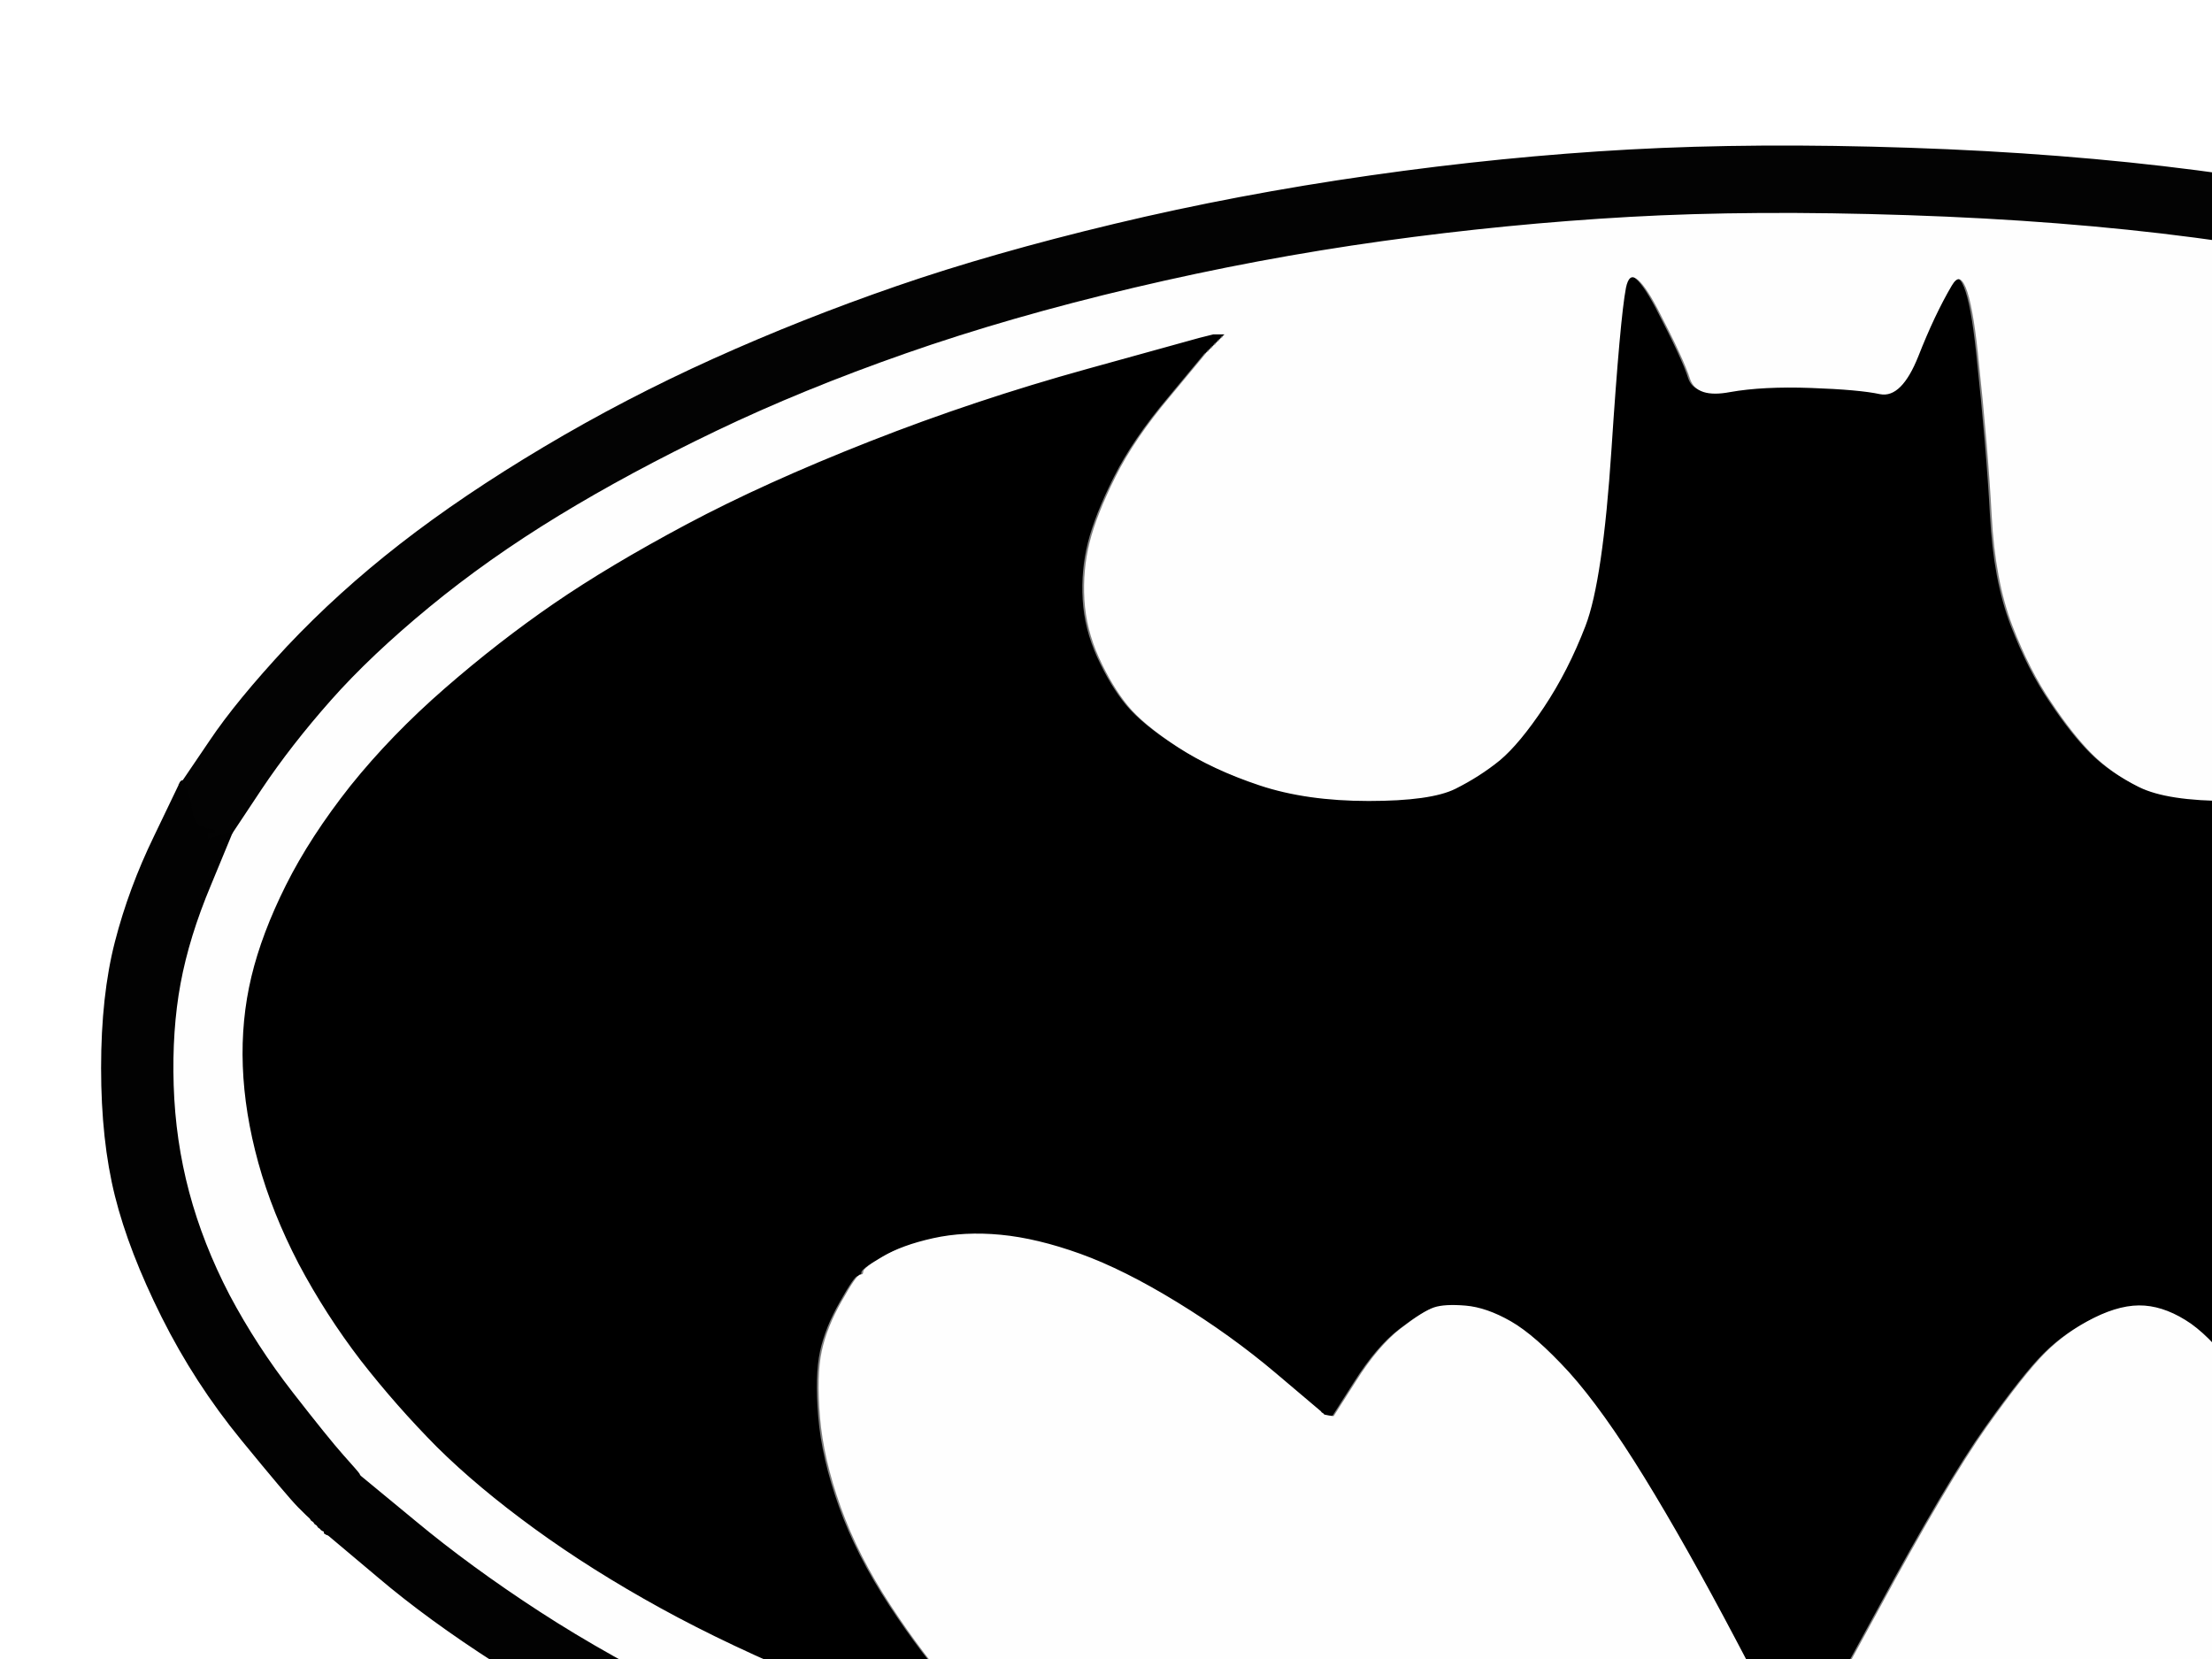
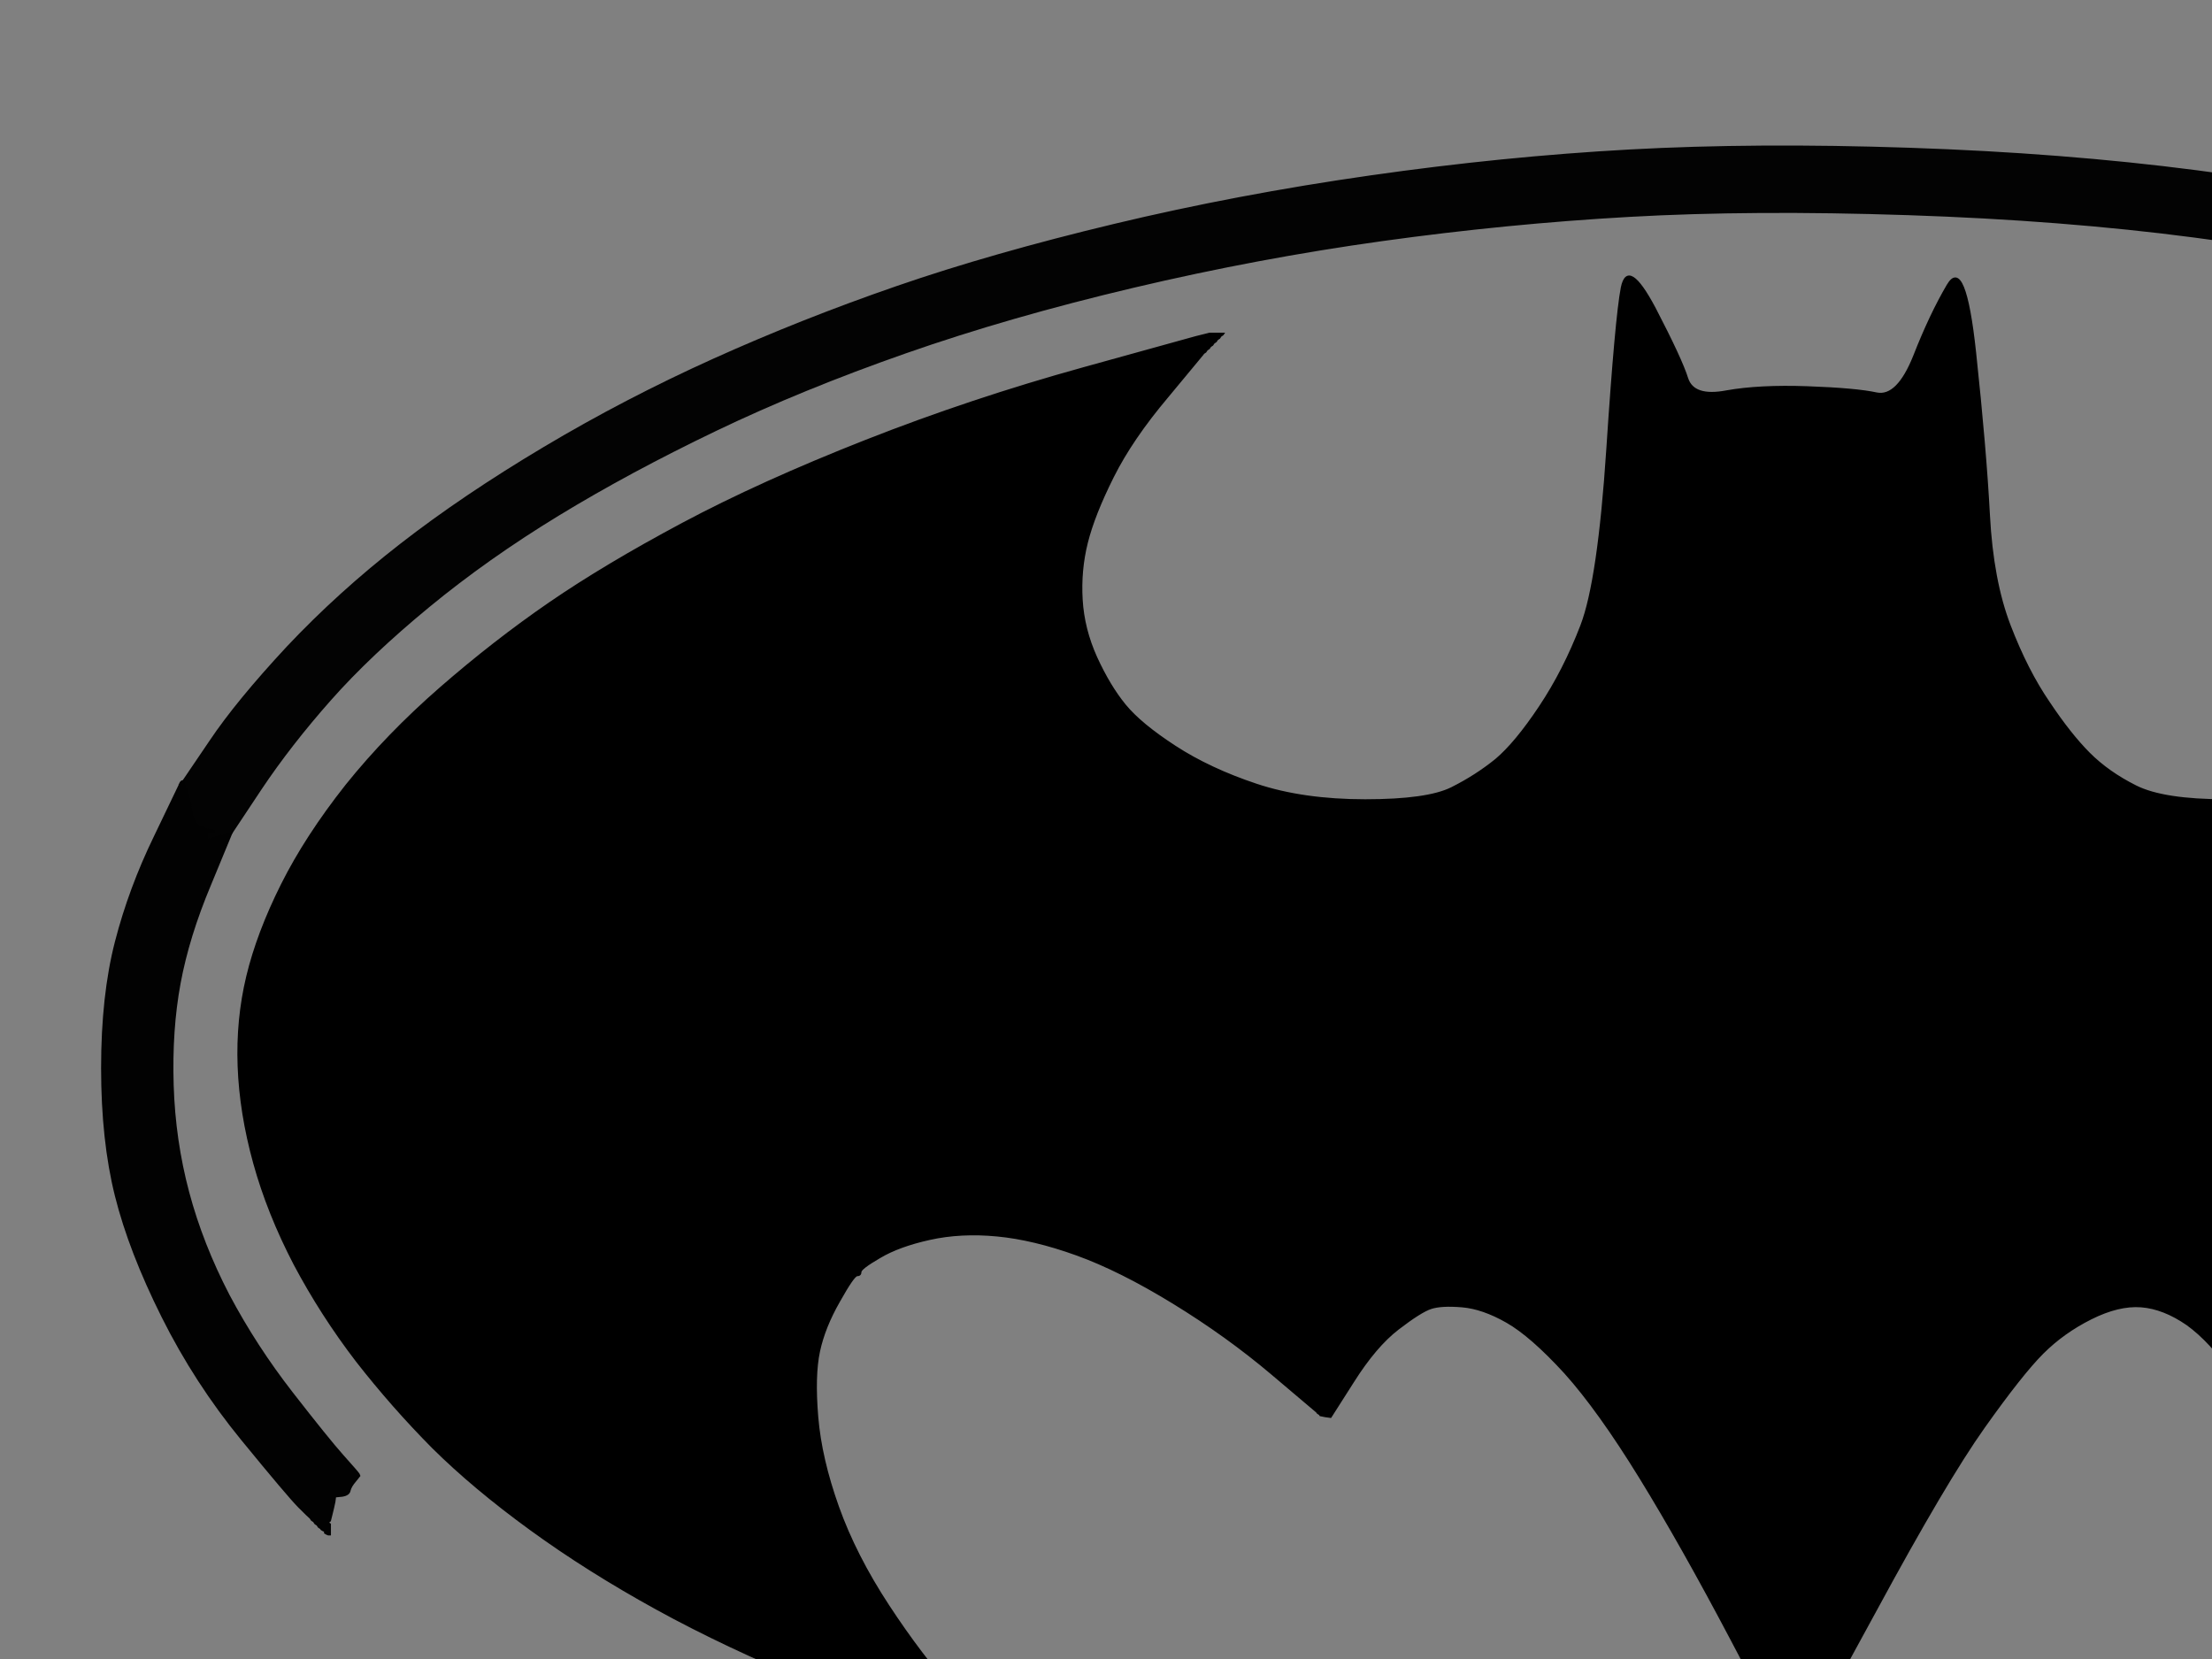
<svg xmlns="http://www.w3.org/2000/svg" width="640" height="480">
  <rect width="100%" height="100%" fill="#808080" stroke="none" />
  <title>batman</title>
  <g>
    <title>Layer 1</title>
    <path fill="#000000" fill-rule="evenodd" stroke="#000000" stroke-width="0.5px" d="m691.2,102.8l-0.2,-0.3l-0.2,-0.3l-0.3,-0.2l-0.3,-0.2l-0.2,-0.3l-0.2,-0.3l-0.3,-0.2l-0.3,-0.2l-0.2,-0.3l-0.2,-0.3l-0.3,-0.2l-0.3,-0.2l-0.2,-0.3l-0.2,-0.3l-0.3,-0.2l-0.3,-0.2l-0.2,-0.3l-0.2,-0.3l-0.3,-0.2l-0.3,-0.2l-0.2,-0.3l-0.2,-0.3l-0.3,-0.2l-0.3,-0.2l-0.2,-0.3l2,0l2,0l2,0.5l2,0.5l34,9.5q34,9.5 64,21.5q30,12 51.8,23.7q21.7,11.8 39.4,24q17.8,12.3 32,25q14.3,12.8 25.8,27.8q11.5,15 18,28q6.5,13 9.5,26q3,13 2.5,26q-0.5,13 -4.5,27q-4,14 -11,28q-7,14 -17.5,28q-10.5,14 -22.2,25.8q-11.8,11.7 -31.3,25.7q-19.5,14 -41,25.5q-21.5,11.5 -48,21.5q-26.5,10 -31,11.5q-4.5,1.5 -6.5,2l-2,0.5l-1.5,0.5l-1.5,0.5l-1.5,0.5l-1.5,0.5l-1,0.3l-1,0.2l0,-1l0,-1l1,-0.2l1,-0.3l0.2,-0.3l0.3,-0.2l0.3,-0.2l0.2,-0.3l0.2,-0.3l0.3,-0.2l0.3,-0.2l0.2,-0.3l0.2,-0.3l0.3,-0.2l0.3,-0.2l0.2,-0.3l0.2,-0.3l0.3,-0.2l0.3,-0.2q0.2,-0.3 1.4,-1.6q1.3,-1.2 14,-16.4q12.8,-15.3 21,-31q8.3,-15.8 11.3,-29.8q3,-14 2,-24q-1,-10 -4.5,-17.5q-3.5,-7.5 -8.8,-12.3q-5.2,-4.7 -12.7,-7.7q-7.5,-3 -19.5,-3q-12,0 -27,5q-15,5 -30.5,14.5q-15.5,9.5 -28.5,20.5l-13,11l-0.2,0.3l-0.3,0.2l-0.3,0.2l-0.2,0.3l-1.5,0.3l-1.5,0.2l-0.2,-1q-0.3,-1 -7.3,-11q-7,-10 -13.7,-14.8q-6.8,-4.7 -13.3,-5.2q-6.5,-0.5 -14.5,3.5q-8,4 -14,10q-6,6 -17,21.5q-11,15.5 -31.2,52.8l-20.3,37.2l-0.5,1l-0.5,1l-0.5,1l-0.5,1l-0.5,1l-0.5,1l-0.5,-1l-0.5,-1l-0.5,-1l-0.5,-1l-0.3,-0.2l-0.2,-0.3l-0.2,-0.3l-0.3,-0.2l-0.5,-1q-0.5,-1 -15,-28.5q-14.5,-27.5 -26.5,-47q-12,-19.5 -21.7,-30.3q-9.8,-10.7 -16.8,-14.7q-7,-4 -13,-4.5q-6,-0.5 -9,0.5q-3,1 -9.5,6q-6.5,5 -13,15.3l-6.5,10.2l-1.5,-0.2l-1.5,-0.3l-0.2,-0.3l-0.3,-0.2l-0.3,-0.2l-0.2,-0.3l-13,-11q-13,-11 -28.5,-20.5q-15.5,-9.5 -28,-14q-12.5,-4.5 -23,-5.5q-10.5,-1 -19.5,1q-9,2 -14.5,5.3q-5.5,3.2 -5.5,4.2q0,1 -1,1q-1,0 -5.2,7.5q-4.3,7.5 -5.8,14.5q-1.5,7 -0.5,19q1,12 6,26q5,14 14.5,28.5q9.5,14.5 19.2,25.3q9.8,10.7 10,11l0.3,0.2l0.3,0.2l0.2,0.3l0.2,0.3l0.3,0.2l0.3,0.2l0.2,0.3l0.2,0.3l0.3,0.2l0.3,0.2l0.2,0.3l0.2,0.3l0.3,0.2l0.3,0.2l0.2,0.3l1,0.3l1,0.2l0,1l0,1l-1,-0.2l-1,-0.3l-1.5,-0.5l-1.5,-0.5l-1.5,-0.5l-1.5,-0.5l-1.5,-0.5q-1.5,-0.5 -11.5,-3.5q-10,-3 -35.5,-13.5q-25.5,-10.5 -45.5,-21.5q-20,-11 -36.5,-23q-16.5,-12 -28.3,-23.7q-11.7,-11.8 -22,-25q-10.2,-13.3 -18,-28q-7.7,-14.8 -11.7,-29.3q-4,-14.5 -4.5,-28q-0.5,-13.5 2.5,-26q3,-12.5 10,-26.5q7,-14 18.7,-28.8q11.8,-14.7 27.3,-28.2q15.5,-13.5 31.5,-24.5q16,-11 38.5,-23q22.5,-12 53,-24q30.5,-12 63,-21l32.5,-9l2,-0.5l2,-0.5l2,0l2,0l-0.2,0.3l-0.3,0.2l-0.3,0.2l-0.2,0.3l-0.2,0.3l-0.3,0.2l-0.3,0.2l-0.2,0.3l-0.2,0.3l-0.3,0.2l-0.3,0.2l-0.2,0.3l-0.2,0.3l-0.3,0.2l-0.3,0.2l-0.2,0.3l-0.2,0.3l-0.3,0.2l-0.3,0.2l-0.2,0.3l-0.2,0.3l-0.3,0.2l-0.3,0.2l-0.2,0.3l-10.2,12.3q-10.3,12.2 -15.8,23.2q-5.5,11 -7.5,19q-2,8 -1.5,16.5q0.5,8.5 4.2,16.7q3.8,8.3 8.3,13.8q4.5,5.5 14.5,12q10,6.5 23.5,11q13.5,4.5 31.5,4.5q18,0 25,-3.5q7,-3.5 12.8,-8.2q5.7,-4.8 12.7,-15.3q7,-10.5 12,-23.5q5,-13 7.5,-51q2.5,-38 4.2,-46.8q1.8,-8.7 9.6,6q7.7,14.8 9.4,20.3q1.8,5.5 11.3,3.7q9.5,-1.7 23.5,-1.2q14,0.5 20,1.8q6,1.2 10.8,-10.8q4.7,-12 9.7,-20.5q5,-8.5 8,19.5q3,28 4,47q1,19 6,32q5,13 11.3,22.2q6.2,9.3 11.7,14.8q5.5,5.5 13.5,9.5q8,4 26,4q18,0 31.5,-4.5q13.5,-4.5 22,-10q8.5,-5.5 14.7,-12.2q6.3,-6.8 9.8,-15.3q3.5,-8.5 3.5,-19q0,-10.5 -3.5,-20.5q-3.5,-10 -10.5,-21q-7,-11 -13.5,-18.5q-6.5,-7.5 -6.8,-7.7z" />
-     <path fill="#FFFFFF" fill-rule="evenodd" stroke="#FFFFFF" stroke-width="0.5px" d="m0,300.5l0,-300.5l517,0l517,0l0,300.5l0,300.5l-517,0l-517,0l0,-300.5zm963.8,-110l0.2,0.5l11.2,14q11.3,14 19.3,29q8,15 13,32q5,17 6,25q1,8 0.5,23.5q-0.5,15.5 -4.5,31.5q-4,16 -11.5,31.5q-7.5,15.5 -8,16.5l-0.5,1l-0.3,0.2l-0.2,0.3l-0.2,0.3l-0.3,0.2l-0.5,1q-0.5,1 -0.8,1l-0.2,0l-0.2,0.5q-0.3,0.5 -0.6,0.5l-0.2,0l-0.2,1l-0.3,1l-0.3,0l-0.2,0l-0.2,1q-0.3,1 -12.3,15.5q-12,14.5 -27.3,28.5l-15.2,14l-0.5,0l-0.5,0l-0.2,0.5l-0.3,0.5l-0.3,0l-0.2,0l-0.2,0.5l-0.3,0.5l-0.3,0.2l-0.2,0.3l-1,0.3l-1,0.2l-0.2,0.5q-0.3,0.5 -0.6,0.5l-0.2,0l-0.2,0.5q-0.3,0.5 -17.3,12q-17,11.5 -38.7,23.3q-21.8,11.7 -51.3,23.7q-29.5,12 -64,22q-34.5,10 -72.5,17q-38,7 -76,10.5q-38,3.5 -82.5,3.5q-44.5,0 -75,-2.5q-30.5,-2.5 -67,-8.5q-36.5,-6 -71,-15q-34.5,-9 -63,-19.5q-28.5,-10.5 -55.5,-24q-27,-13.5 -46.5,-26q-19.5,-12.5 -34,-24.8l-14.5,-12.2l-0.5,-0.2l-0.5,-0.3l0,-0.3l0,-0.2l-0.5,-0.2l-0.5,-0.3l-0.2,-0.3l-0.3,-0.2l-0.3,-0.2l-0.2,-0.3l-0.2,-0.3l-0.3,-0.2l-0.3,-0.2l-0.2,-0.3l-0.2,-0.3l-0.3,-0.2l-0.3,-0.2l-0.2,-0.3l-0.2,-0.3q-0.3,-0.2 -3.3,-3.2q-3,-3 -16.5,-19.5q-13.5,-16.5 -23,-35.5q-9.5,-19 -13.5,-35q-4,-16 -4,-37q0,-21 4,-36.5q4,-15.5 11.3,-30.5l7.2,-15l0.2,-0.5q0.3,-0.5 0.6,-0.5l0.2,0l7.8,-11.5q7.7,-11.5 22.4,-27.3q14.8,-15.7 32.8,-29.7q18,-14 41.5,-28q23.5,-14 49,-25.5q25.5,-11.5 53,-21q27.5,-9.5 63,-18q35.5,-8.5 74,-14q38.5,-5.5 75,-7.5q36.5,-2 81,-0.5q44.5,1.5 83,6.5q38.5,5 74,13q35.5,8 70,19.5q34.5,11.5 62.5,24.5q28,13 49.5,26.5q21.5,13.5 32.7,22.2q11.3,8.8 22.8,19.3q11.5,10.5 14,13q2.5,2.5 2.8,3z" />
-     <path fill="#FEFEFE" fill-rule="evenodd" stroke="#FEFEFE" stroke-width="0.5px" d="m951.5,205.8l0.5,0.2l0.2,1l0.3,1l0.3,0.2l0.2,0.3l9.2,12.3q9.3,12.2 16.3,26.7q7,14.5 10.5,28q3.5,13.5 3.5,34q0,20.5 -4,35.5q-4,15 -7.5,22.5q-3.5,7.5 -3.8,8.5l-0.2,1l-0.5,0.2q-0.5,0.3 -0.5,0.6l0,0.2l-0.2,0.5q-0.3,0.5 -4.3,7q-4,6.5 -15,20.5q-11,14 -23,25l-12,11l-0.3,0.2l-0.2,0.3l-0.2,0.3l-0.3,0.2l-0.3,0.2l-0.2,0.3l0,0.3l0,0.2l-0.5,0.2l-0.5,0.3l-1,0.5q-1,0.5 -8,6q-7,5.5 -28.2,18.8q-21.3,13.2 -48.6,26q-27.2,12.7 -58.2,23.2q-31,10.5 -66.5,18.5q-35.5,8 -73.5,13q-38,5 -83,6.5q-45,1.5 -80.5,-0.5q-35.5,-2 -71.5,-7q-36,-5 -72,-13.5q-36,-8.5 -68.5,-20q-32.5,-11.5 -58,-24q-25.5,-12.5 -45.5,-25.5q-20,-13 -36,-26.3l-16,-13.2l-0.2,-0.5q-0.3,-0.5 -4.6,-5.3q-4.2,-4.7 -14.7,-18.2q-10.5,-13.5 -18.3,-28.2q-7.7,-14.8 -11.7,-29.8q-4,-15 -4.5,-31q-0.5,-16 1.5,-27.5q2,-11.5 8.3,-28l6.2,-16.5l0.5,-0.2q0.5,-0.3 0.5,-0.6l0,-0.2l8.5,-12.8q8.5,-12.7 20,-25.7q11.5,-13 28.5,-27q17,-14 37.5,-26.5q20.5,-12.5 45.5,-24.5q25,-12 55,-22.5q30,-10.5 66,-19q36,-8.5 72,-13.5q36,-5 71.5,-7q35.5,-2 80.5,-0.5q45,1.5 83,6.5q38,5 73.5,13q35.5,8 66.5,18.5q31,10.5 57,22.5q26,12 46.8,24.7q20.7,12.8 35.4,24.6q14.8,11.7 25.8,22.7q11,11 11.5,11.3zm-259.3,-103l-0.2,-0.3l-0.2,-0.3l-0.3,-0.2l-0.3,-0.2l-0.2,-0.3l-0.2,-0.3l-0.3,-0.2l-0.3,-0.2l-0.2,-0.3l-0.2,-0.3l-0.3,-0.2l-0.3,-0.2l-0.2,-0.3l-0.2,-0.3l-0.3,-0.2l-0.3,-0.2l-0.2,-0.3l-0.2,-0.3l-0.3,-0.2l-0.3,-0.2l-0.2,-0.3l-0.2,-0.3l-0.3,-0.2l-0.3,-0.2l-0.2,-0.3l2,0l2,0l2,0.5l2,0.5l34,9.5q34,9.5 64,21.5q30,12 51.8,23.7q21.7,11.8 39.4,24q17.8,12.3 32,25q14.3,12.8 25.8,27.8q11.5,15 18,28q6.5,13 9.5,26q3,13 2.5,26q-0.5,13 -4.5,27q-4,14 -11,28q-7,14 -17.5,28q-10.5,14 -22.2,25.8q-11.8,11.7 -31.3,25.7q-19.5,14 -41,25.5q-21.5,11.5 -48,21.5q-26.5,10 -31,11.5q-4.5,1.5 -6.5,2l-2,0.5l-1.5,0.5l-1.5,0.5l-1.5,0.5l-1.5,0.5l-1,0.3l-1,0.2l0,-1l0,-1l1,-0.2l1,-0.3l0.2,-0.3l0.3,-0.2l0.3,-0.2l0.2,-0.3l0.2,-0.3l0.3,-0.2l0.3,-0.2l0.2,-0.3l0.2,-0.3l0.3,-0.2l0.3,-0.2l0.2,-0.3l0.2,-0.3l0.3,-0.2l0.3,-0.2q0.2,-0.3 1.4,-1.6q1.3,-1.2 14,-16.4q12.8,-15.3 21,-31q8.3,-15.8 11.3,-29.8q3,-14 2,-24q-1,-10 -4.5,-17.5q-3.5,-7.5 -8.8,-12.3q-5.2,-4.7 -12.7,-7.7q-7.5,-3 -19.5,-3q-12,0 -27,5q-15,5 -30.5,14.5q-15.5,9.5 -28.5,20.5l-13,11l-0.2,0.3l-0.3,0.2l-0.3,0.2l-0.2,0.3l-1.5,0.3l-1.5,0.2l-0.2,-1q-0.3,-1 -7.3,-11q-7,-10 -13.7,-14.8q-6.8,-4.7 -13.3,-5.2q-6.5,-0.5 -14.5,3.5q-8,4 -14,10q-6,6 -17,21.5q-11,15.5 -31.2,52.8l-20.3,37.2l-0.5,1l-0.5,1l-0.5,1l-0.5,1l-0.5,1l-0.5,1l-0.5,-1l-0.5,-1l-0.5,-1l-0.5,-1l-0.3,-0.2l-0.2,-0.3l-0.2,-0.3l-0.3,-0.2l-0.5,-1q-0.5,-1 -15,-28.5q-14.5,-27.5 -26.5,-47q-12,-19.5 -21.7,-30.3q-9.8,-10.7 -16.8,-14.7q-7,-4 -13,-4.5q-6,-0.5 -9,0.5q-3,1 -9.5,6q-6.5,5 -13,15.3l-6.5,10.2l-1.5,-0.2l-1.5,-0.3l-0.2,-0.3l-0.3,-0.2l-0.3,-0.2l-0.2,-0.3l-13,-11q-13,-11 -28.5,-20.5q-15.5,-9.5 -28,-14q-12.5,-4.5 -23,-5.5q-10.5,-1 -19.5,1q-9,2 -14.5,5.3q-5.5,3.2 -5.5,4.2q0,1 -1,1q-1,0 -5.2,7.5q-4.3,7.5 -5.8,14.5q-1.5,7 -0.5,19q1,12 6,26q5,14 14.5,28.5q9.5,14.5 19.2,25.3q9.8,10.7 10,11l0.3,0.2l0.3,0.2l0.2,0.3l0.2,0.3l0.3,0.2l0.3,0.2l0.2,0.3l0.2,0.3l0.3,0.2l0.3,0.2l0.2,0.3l0.2,0.3l0.3,0.2l0.3,0.2l0.2,0.3l1,0.3l1,0.2l0,1l0,1l-1,-0.2l-1,-0.3l-1.5,-0.5l-1.5,-0.5l-1.5,-0.5l-1.5,-0.5l-1.5,-0.5q-1.5,-0.5 -11.5,-3.5q-10,-3 -35.5,-13.5q-25.5,-10.5 -45.5,-21.5q-20,-11 -36.5,-23q-16.5,-12 -28.3,-23.7q-11.7,-11.8 -22,-25q-10.2,-13.3 -18,-28q-7.7,-14.8 -11.7,-29.3q-4,-14.5 -4.5,-28q-0.5,-13.5 2.5,-26q3,-12.5 10,-26.5q7,-14 18.7,-28.8q11.8,-14.7 27.3,-28.2q15.5,-13.5 31.5,-24.5q16,-11 38.5,-23q22.5,-12 53,-24q30.5,-12 63,-21l32.5,-9l2,-0.5l2,-0.5l2,0l2,0l-0.2,0.3l-0.3,0.2l-0.3,0.2l-0.2,0.3l-0.2,0.3l-0.3,0.2l-0.3,0.2l-0.2,0.3l-0.2,0.3l-0.3,0.2l-0.3,0.2l-0.2,0.3l-0.2,0.3l-0.3,0.2l-0.3,0.2l-0.2,0.3l-0.2,0.3l-0.3,0.2l-0.3,0.2l-0.2,0.3l-0.2,0.3l-0.3,0.2l-0.3,0.2l-0.2,0.3l-10.2,12.3q-10.3,12.2 -15.8,23.2q-5.5,11 -7.5,19q-2,8 -1.5,16.5q0.5,8.5 4.2,16.7q3.8,8.3 8.3,13.8q4.5,5.5 14.5,12q10,6.5 23.5,11q13.5,4.5 31.5,4.5q18,0 25,-3.5q7,-3.5 12.8,-8.2q5.7,-4.8 12.7,-15.3q7,-10.5 12,-23.5q5,-13 7.5,-51q2.5,-38 4.2,-46.8q1.8,-8.7 9.6,6q7.7,14.8 9.4,20.3q1.8,5.5 11.3,3.7q9.5,-1.7 23.5,-1.2q14,0.5 20,1.8q6,1.2 10.8,-10.8q4.7,-12 9.7,-20.5q5,-8.5 8,19.5q3,28 4,47q1,19 6,32q5,13 11.3,22.2q6.2,9.3 11.7,14.8q5.5,5.5 13.5,9.5q8,4 26,4q18,0 31.5,-4.5q13.5,-4.5 22,-10q8.5,-5.5 14.7,-12.2q6.3,-6.8 9.8,-15.3q3.5,-8.5 3.5,-19q0,-10.5 -3.5,-20.5q-3.5,-10 -10.5,-21q-7,-11 -13.5,-18.5q-6.5,-7.5 -6.8,-7.7z" />
    <path fill="#030303" fill-rule="evenodd" stroke="#030303" stroke-width="0.5px" d="m963.8,190.5l0.2,0.5l0,1.8q0,1.7 0.2,2l0.3,0.2l0,1.5l0,1.5l-0.3,-0.2q-0.2,-0.3 -1.2,-0.6q-1,-0.2 -1.2,0.8q-0.3,1 -3,1.5l-2.8,0.5l0.5,1.2q0.5,1.3 1.3,0.6q0.7,-0.8 1,0.7l0.2,1.5l-1,0l-1,0l-0.2,1l-0.3,1l-0.3,-0.2l-0.2,-0.3l-0.2,-0.3l-0.3,-0.2l-0.5,-1q-0.5,-1 -1.2,-0.2l-0.8,0.7l-0.2,0.3l-0.3,0.2l-0.3,0.2l-0.2,0.3l0,0.3l0,0.2l-0.5,-0.2q-0.5,-0.3 -11.5,-11.3q-11,-11 -25.8,-22.7q-14.7,-11.8 -35.4,-24.6q-20.8,-12.7 -46.8,-24.7q-26,-12 -57,-22.5q-31,-10.5 -66.5,-18.5q-35.5,-8 -73.5,-13q-38,-5 -83,-6.5q-45,-1.5 -80.5,0.5q-35.5,2 -71.5,7q-36,5 -72,13.5q-36,8.5 -66,19q-30,10.5 -55,22.5q-25,12 -45.5,24.5q-20.5,12.5 -37.5,26.5q-17,14 -28.5,27q-11.5,13 -20,25.7l-8.5,12.8l-0.2,0q-0.3,0 -0.6,0.5l-0.2,0.5l-2,0.2l-2,0.3l-1,0.3l-1,0.2l0,-1l0,-1l1.5,-0.2q1.5,-0.3 -2,-1q-3.5,-0.8 -3.7,-3.8q-0.3,-3 -2,-6l-1.8,-3l0.5,-0.2q0.5,-0.3 0.5,-0.6l0,-0.2l7.8,-11.5q7.7,-11.5 22.4,-27.3q14.8,-15.7 32.8,-29.7q18,-14 41.5,-28q23.5,-14 49,-25.5q25.5,-11.5 53,-21q27.5,-9.5 63,-18q35.5,-8.5 74,-14q38.5,-5.5 75,-7.5q36.5,-2 81,-0.5q44.5,1.5 83,6.5q38.5,5 74,13q35.5,8 70,19.5q34.5,11.5 62.5,24.5q28,13 49.5,26.5q21.5,13.5 32.7,22.2q11.3,8.8 22.8,19.3q11.5,10.5 14,13q2.5,2.5 2.8,3z" />
-     <path fill="#020202" fill-rule="evenodd" stroke="#020202" stroke-width="0.5px" d="m102.8,428.5l1.2,-1.5l16,13.2q16,13.3 36,26.3q20,13 45.5,25.5q25.5,12.5 58,24q32.5,11.5 68.5,20q36,8.5 72,13.5q36,5 71.5,7q35.5,2 80.5,0.5q45,-1.5 83,-6.5q38,-5 73.5,-13q35.5,-8 66.5,-18.5q31,-10.5 58.2,-23.2q27.3,-12.8 48.6,-26q21.2,-13.3 28.2,-18.8q7,-5.5 8,-6l1,-0.5l0.5,-0.3l0.5,-0.2l1,0.2l1,0.3l0.2,0.3l0.3,0.2l0.3,0.2l0.2,0.3l1.5,0.3l1.5,0.2l0,1.5l0,1.5l1,0l1,0l0.5,4.2q0.5,4.3 0.7,4.6q0.3,0.2 0.6,1.2l0.2,1l0,0.2q0,0.3 -1,0.6l-1,0.2l-0.2,-0.5q-0.3,-0.5 -1.6,-1q-1.2,-0.5 -1,0.5l0.3,1l-0.3,0.8q-0.2,0.7 -0.2,1l0,0.2l-0.5,0.2q-0.5,0.3 -0.5,0.6l0,0.2l-0.2,0.5q-0.3,0.5 -17.3,12q-17,11.5 -38.7,23.3q-21.8,11.7 -51.3,23.7q-29.5,12 -64,22q-34.5,10 -72.5,17q-38,7 -76,10.5q-38,3.5 -82.5,3.5q-44.5,0 -75,-2.5q-30.5,-2.5 -67,-8.5q-36.5,-6 -71,-15q-34.5,-9 -63,-19.5q-28.5,-10.5 -55.5,-24q-27,-13.5 -46.5,-26q-19.5,-12.5 -34,-24.8l-14.5,-12.2l-0.5,-0.2l-0.5,-0.3l0,-0.3l0,-0.2l0,-0.2q0,-0.3 0.8,-1l0.7,-0.8l-0.3,-0.2l-0.2,-0.3l0.2,-0.3l0.3,-0.2l0.5,-2q0.5,-2 0.8,-3.5l0.2,-1.5l2,-0.2q2,-0.3 2.2,-1.6q0.3,-1.2 1.6,-2.7z" />
-     <path fill="#020202" fill-rule="evenodd" stroke="#020202" stroke-width="0.5px" d="m964,192.8l0,-1.8l11.2,14q11.3,14 19.3,29q8,15 13,32q5,17 6,25q1,8 0.5,23.5q-0.5,15.5 -4.5,31.5q-4,16 -11.5,31.5q-7.5,15.5 -8,16.5l-0.5,1l-0.3,0.2l-0.2,0.3l-0.2,0.3l-0.3,0.2l-0.5,1.5l-0.5,1.5l-0.3,0.2l-0.2,0.3l-0.2,0.3l-0.3,0.2l-0.3,0.2l-0.2,0.3l-0.2,0.3l-0.3,0.2l-0.3,0l-0.2,0l0.2,-2l0.3,-2l0,-0.5l0,-0.5l-0.3,-0.2l-0.2,-0.3l-0.2,-0.3l-0.3,-0.2l-0.3,-0.2l-0.2,-0.3l0.2,-0.3l0.3,-0.2l0,-0.5q0,-0.5 -0.7,-5q-0.8,-4.5 -2.8,-4.5q-2,0 -1.8,-1q0.3,-1 0.6,-3.5q0.2,-2.5 -1.8,-2l-2,0.5l0.2,-1q0.3,-1 4.3,-9q4,-8 8,-23q4,-15 4,-35.5q0,-20.5 -3.5,-34q-3.5,-13.5 -10.5,-28q-7,-14.5 -16.3,-26.7l-9.2,-12.3l-0.2,-0.3l-0.3,-0.2l-0.3,-1l-0.2,-1l0,-0.2l0,-0.3l0.2,-0.3l0.3,-0.2l0.3,-0.2l0.2,-0.3l0.8,-0.7q0.7,-0.8 1.2,0.2l0.5,1l0.3,0.2l0.2,0.3l0.2,0.3l0.3,0.2l0,-1.5q0,-1.5 -0.3,-3l-0.2,-1.5l2.2,-0.5q2.3,-0.5 2,-1.5q-0.2,-1 1.8,-0.8q2,0.3 2.2,0.6l0.3,0.2l0,-1.5l0,-1.5l-0.3,-0.2q-0.2,-0.3 -0.2,-2zm-5.8,9q-0.2,-0.3 0,-0.6q0.3,-0.2 0.3,0.3q0,0.5 -0.3,0.3z" />
    <path fill="#020202" fill-rule="evenodd" stroke="#020202" stroke-width="0.5px" d="m52.8,226l0.2,0l1,2.8q1,2.7 1.5,6.4q0.5,3.8 4,4.6q3.5,0.7 2,1l-1.5,0.2l0,1l0,1l1,-0.2l1,-0.3l1.5,-0.5q1.5,-0.5 2.5,-0.8l1,-0.2l-6.2,15q-6.3,15 -8.8,28.5q-2.5,13.5 -2,29.5q0.5,16 4.5,31q4,15 11.7,29.8q7.8,14.7 18.3,28.2q10.5,13.5 14.7,18.2q4.3,4.8 4.6,5.3l0.2,0.5l-1.2,1.5q-1.3,1.5 -1.6,2.7q-0.2,1.3 -2.2,1.6l-2,0.2l-0.2,1.5q-0.3,1.5 -0.8,3.5l-0.5,2l-0.3,0.2l-0.2,0.3l0.2,0.3l0.3,0.2l0,1.5l0,1.5l-0.3,0l-0.2,0l-0.5,-0.2l-0.5,-0.3l0,-0.3l0,-0.2l-0.5,-0.2l-0.5,-0.3l-0.2,-0.3l-0.3,-0.2l-0.3,-0.2l-0.2,-0.3l-0.2,-0.3l-0.3,-0.2l-0.3,-0.2l-0.2,-0.3l-0.2,-0.3l-0.3,-0.2l-0.3,-0.2l-0.2,-0.3l-0.2,-0.3q-0.3,-0.2 -3.3,-3.2q-3,-3 -16.5,-19.5q-13.5,-16.5 -23,-35.5q-9.5,-19 -13.5,-35q-4,-16 -4,-37q0,-21 4,-36.5q4,-15.5 11.3,-30.5l7.2,-15l0.2,-0.5q0.3,-0.5 0.6,-0.5z" />
    <path fill="#030303" fill-rule="evenodd" stroke="#030303" stroke-width="0.5px" d="m976.8,377.5l0.2,-0.5l1.5,0q1.5,0 1.3,2.5q-0.3,2.5 -0.6,3.5q-0.2,1 1.8,1q2,0 2.8,4.5q0.7,4.5 0.7,5l0,0.5l-0.3,0.2l-0.2,0.3l0.2,0.3l0.3,0.2l0.3,0.2l0.2,0.3l1,0.3q1,0.2 1,1.2l0,1l-0.5,0.2q-0.5,0.3 -0.5,0.6l0,0.2l-0.2,0q-0.3,0 -0.6,1l-0.2,1l-0.2,1q-0.3,1 -12.3,15.5q-12,14.5 -27.3,28.5l-15.2,14l-0.2,-1q-0.3,-1 -0.6,0l-0.2,1l-0.2,0.5l-0.3,0.5l-0.3,0l-0.2,0l-0.2,0.5l-0.3,0.5l-0.3,0.2l-0.2,0.3l-0.2,0.3l-0.3,0.2l-0.3,0.2l-0.2,0.3l-1,0.3l-1,0.2l0,-1l0,-1l1,-0.2l1,-0.3l-0.2,-0.3l-0.3,-0.2l-0.3,-1q-0.2,-1 0.8,-1q1,0 1.2,-1q0.3,-1 0.6,-5l0.2,-4l-1,-0.2q-1,-0.3 -3,-0.6q-2,-0.2 -1.8,-1.7l0.3,-1.5l-0.3,-0.2l-0.2,-0.3l-1,-0.3l-1,-0.2l0,-0.2l0,-0.3l0.2,-0.3l0.3,-0.2l0.3,-0.2l0.2,-0.3l0.2,-0.3l0.3,-0.2l12,-11q12,-11 23,-25q11,-14 15,-20.5q4,-6.5 4.3,-7l0.2,-0.5l0.2,0q0.3,0 0.6,-0.5z" />
  </g>
</svg>